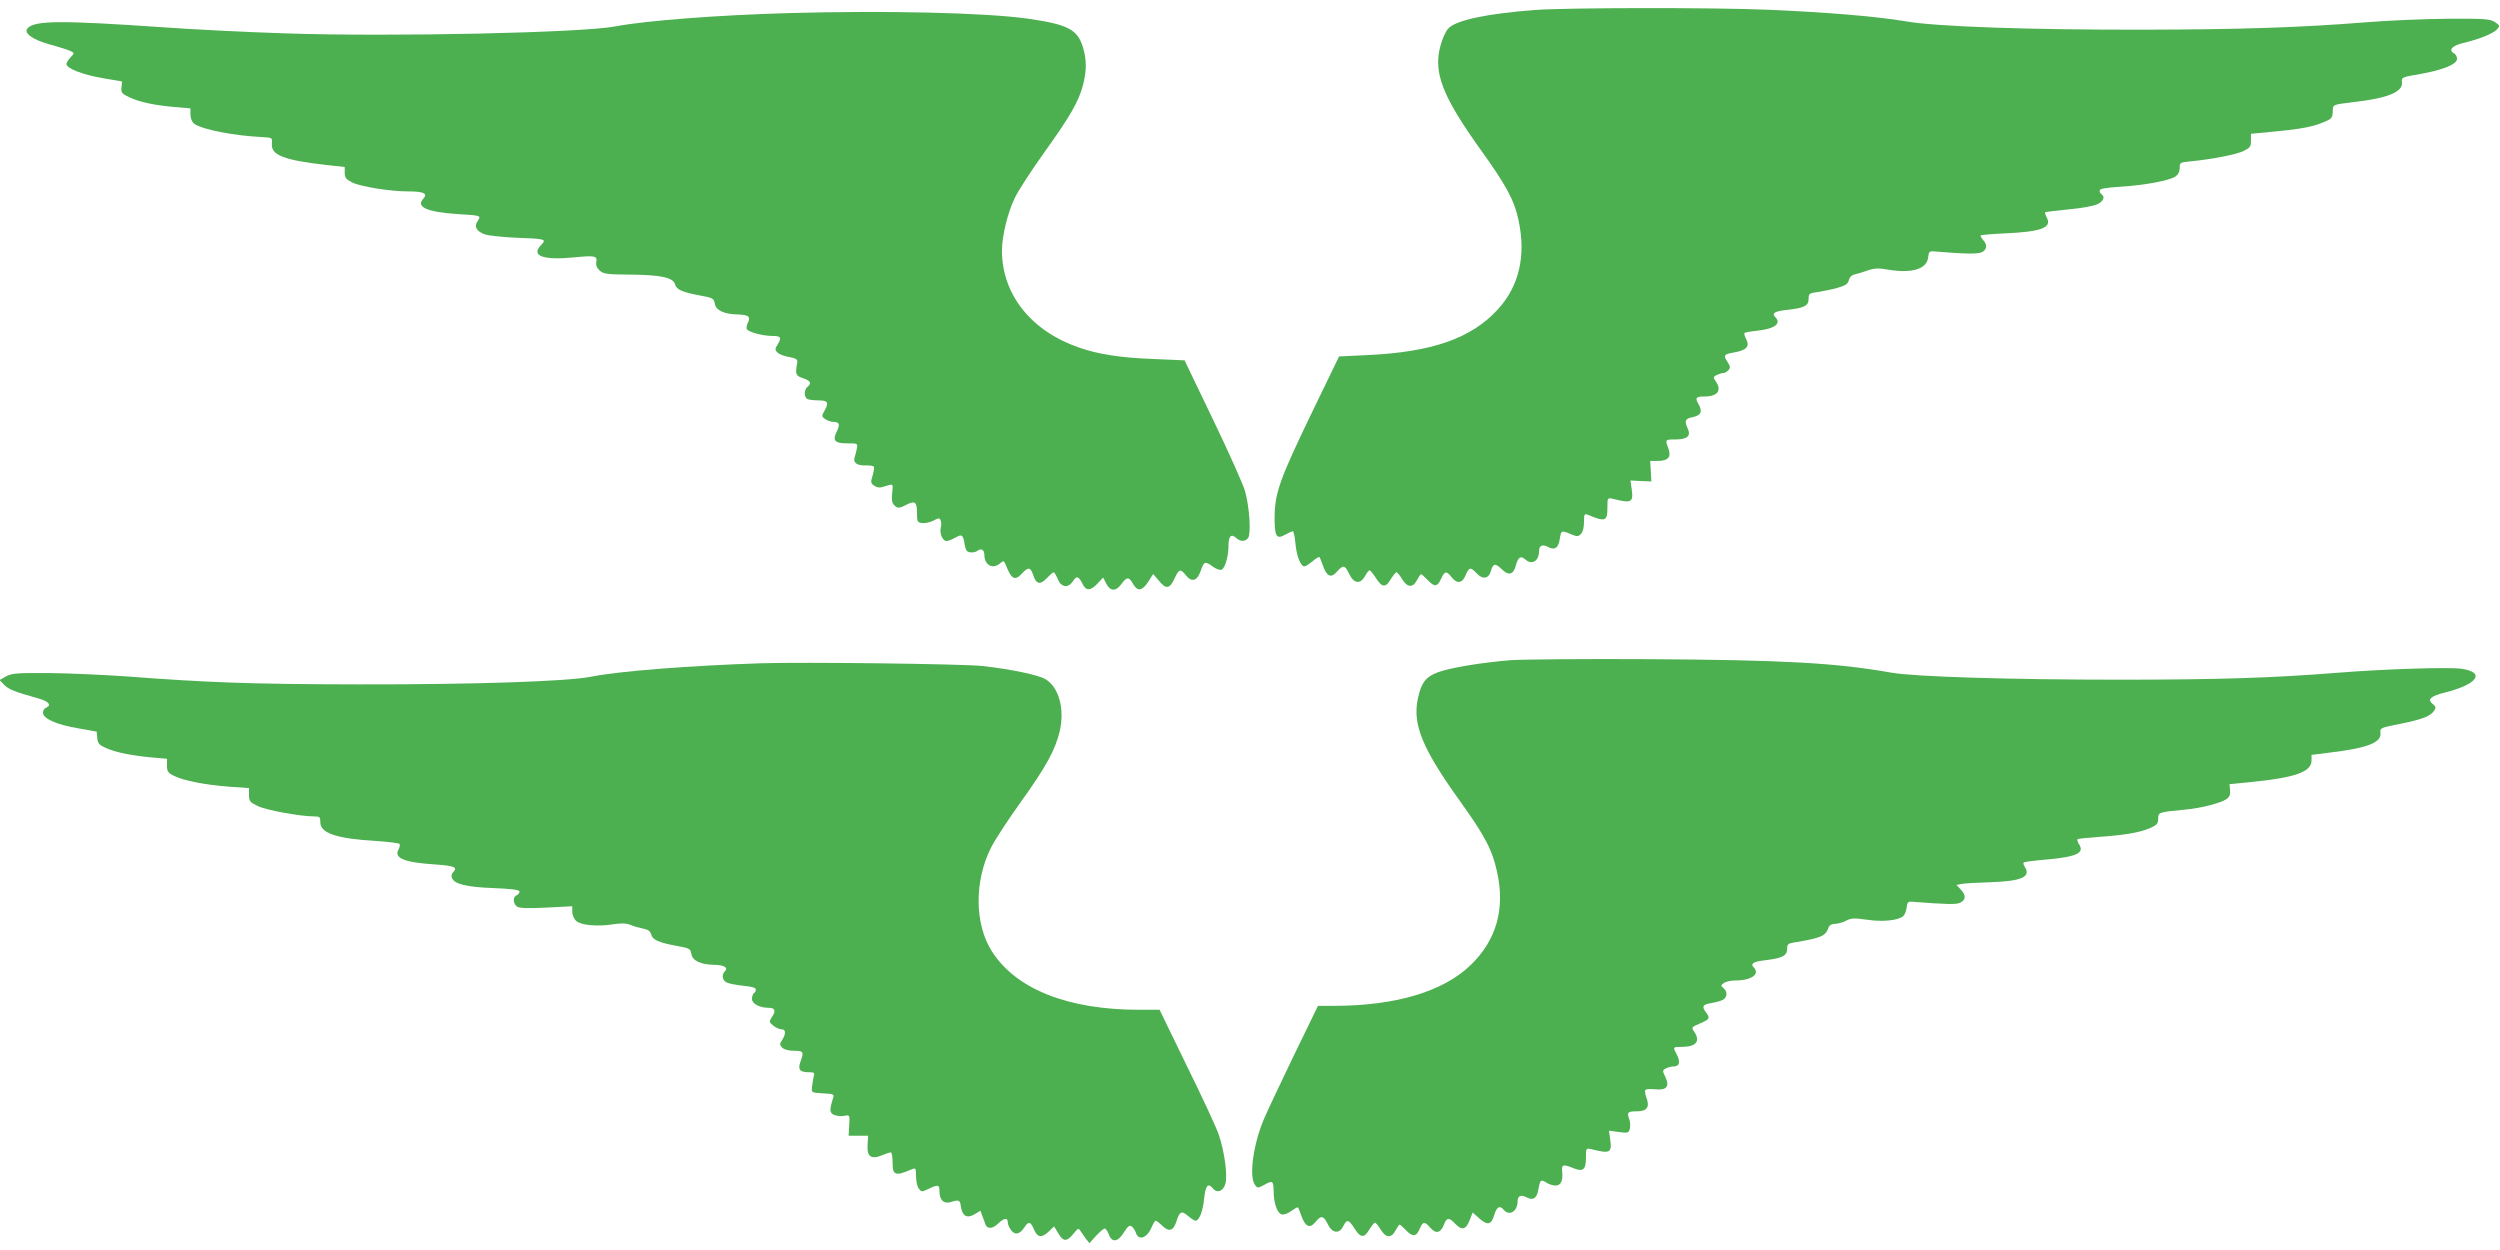
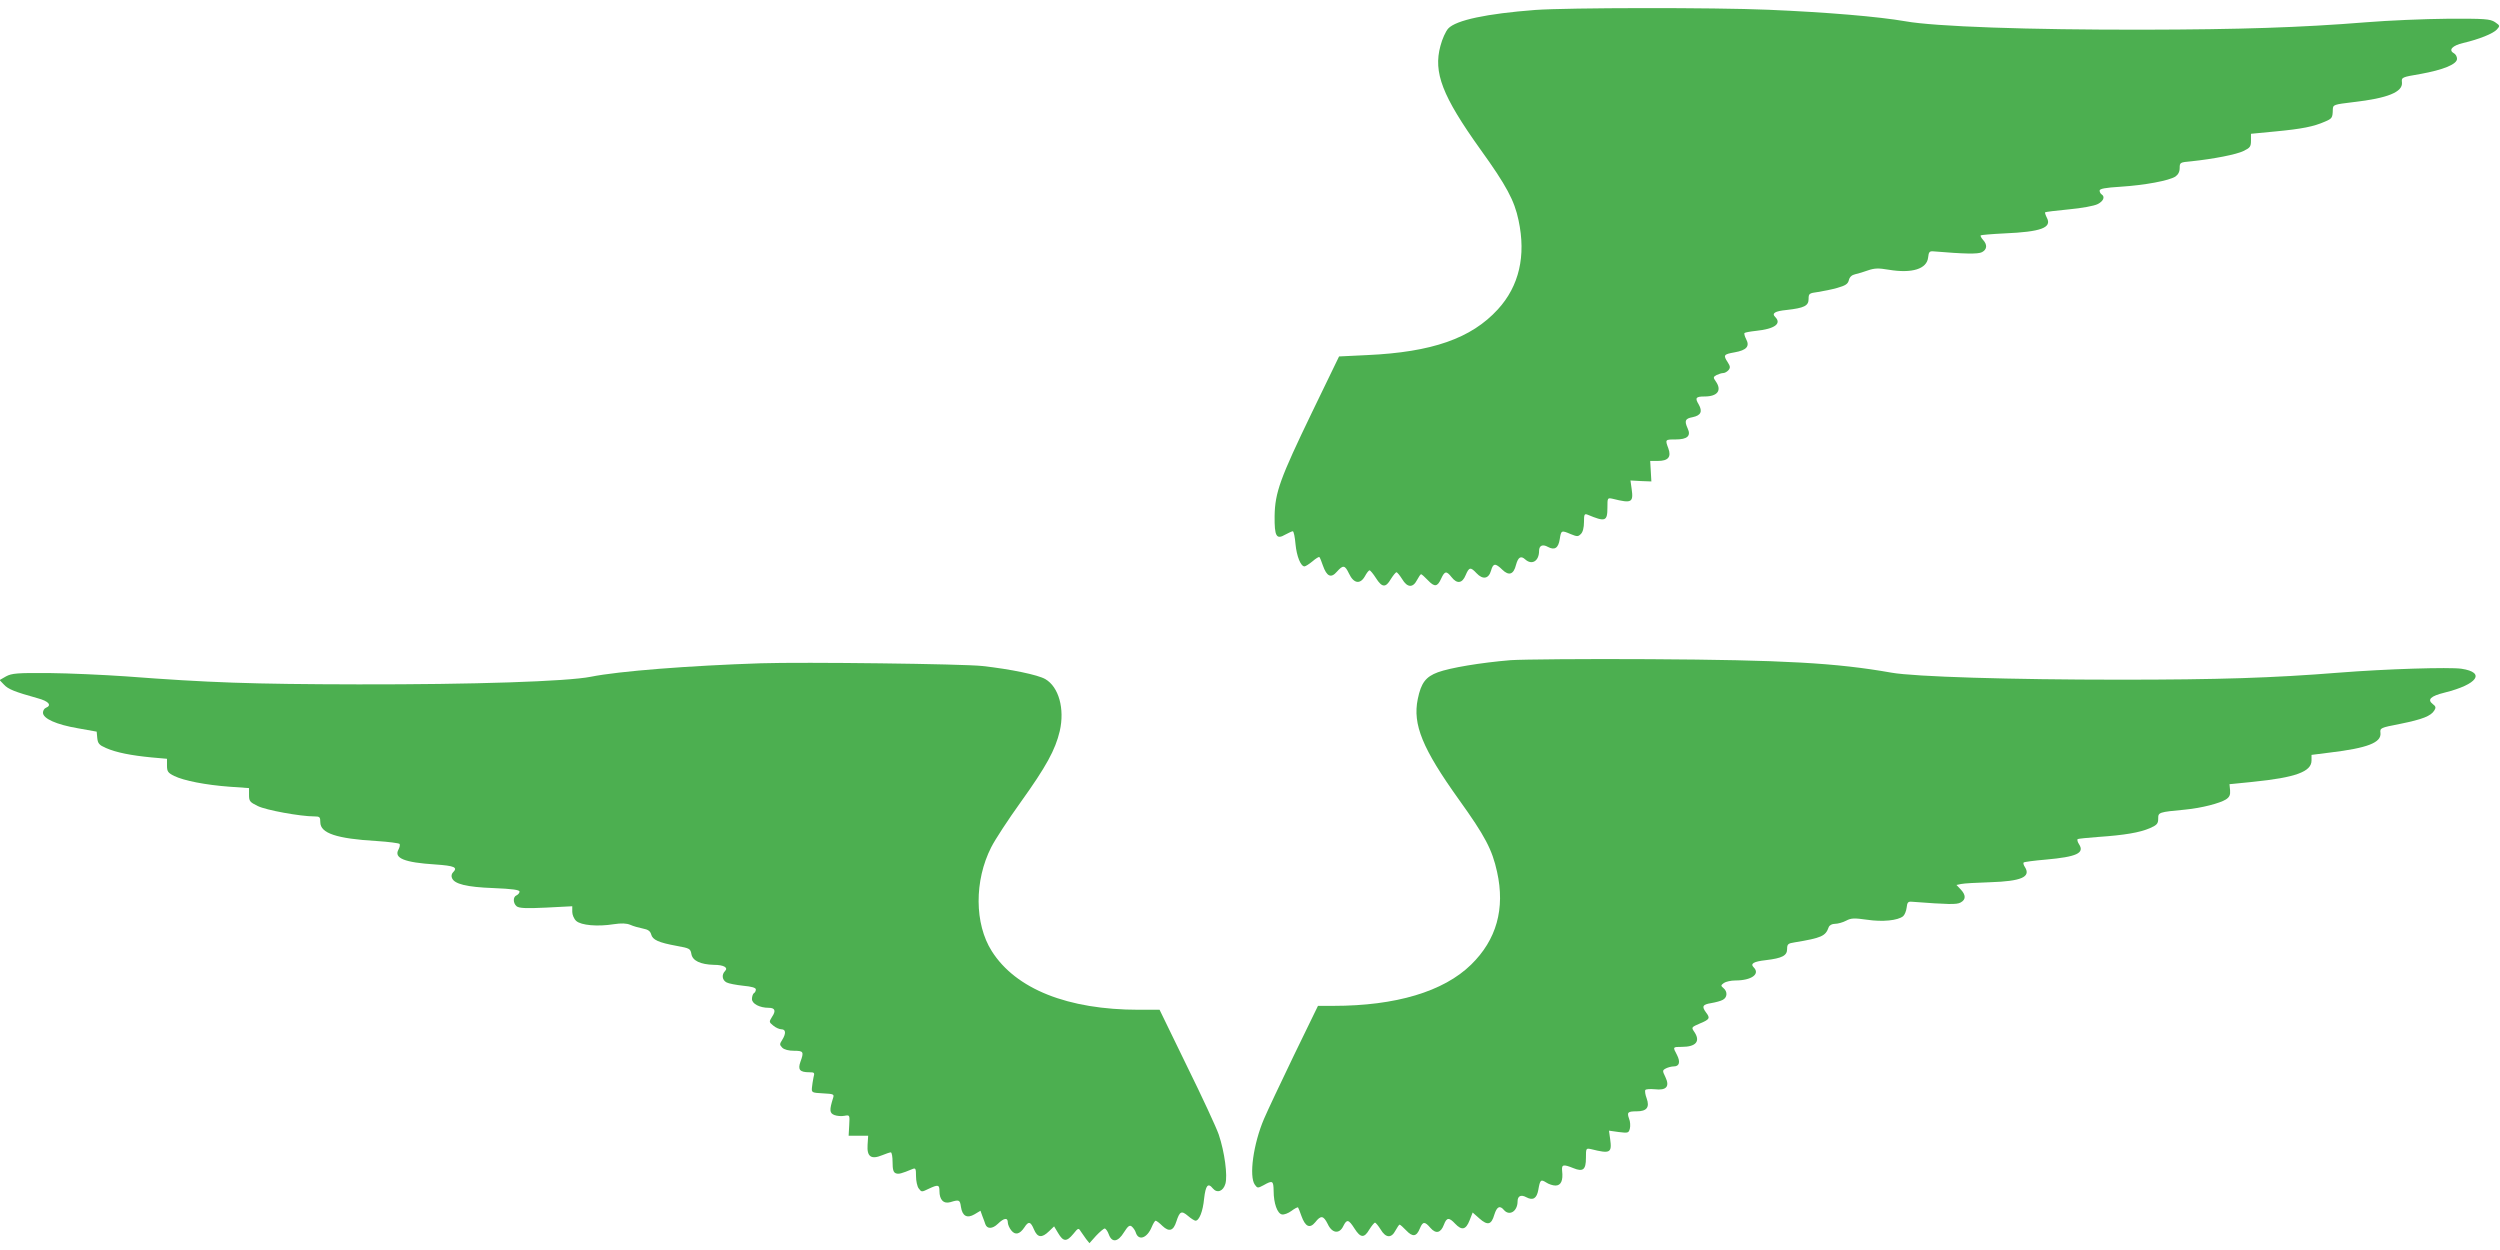
<svg xmlns="http://www.w3.org/2000/svg" version="1.0" width="1280pt" height="640pt" viewBox="0 0 1280 640" preserveAspectRatio="xMidYMid meet">
  <g transform="translate(0,640) scale(0.1,-0.1)" fill="#4caf50" stroke="none">
    <path d="M7860 6349 c-248 -19 -405 -52 -445 -95 -13 -14 -31 -54 -40 -89 -37 -136 9 -256 204 -529 134 -186 175 -263 196 -364 39 -182 3 -337 -106 -456 -136 -149 -338 -219 -668 -234 l-145 -7 -138 -285 c-164 -340 -190 -411 -192 -532 -1 -105 9 -122 55 -95 17 9 34 17 38 17 5 0 11 -30 14 -66 6 -63 27 -114 46 -114 5 0 24 12 41 26 17 15 33 24 35 22 3 -2 11 -22 18 -43 20 -57 42 -67 72 -32 32 36 41 34 62 -10 24 -51 57 -56 81 -14 9 17 20 31 24 31 4 0 19 -18 33 -40 31 -49 50 -50 76 -5 12 19 25 35 29 35 4 0 17 -16 29 -35 26 -44 55 -46 76 -5 9 17 18 30 21 30 3 0 19 -14 35 -31 34 -36 49 -34 68 9 18 39 27 40 53 7 28 -36 55 -32 72 10 18 42 25 43 56 10 32 -34 62 -29 74 13 11 39 22 40 58 5 34 -33 58 -24 70 25 11 40 25 48 47 28 34 -31 71 -9 71 43 0 28 18 36 45 21 35 -19 54 -6 61 40 7 45 8 46 57 25 32 -13 37 -13 51 1 10 9 16 33 16 61 0 39 2 44 18 38 91 -38 102 -35 102 36 0 51 0 51 28 45 96 -24 106 -19 96 51 l-6 43 53 -3 54 -2 -3 53 -3 52 39 0 c53 0 70 20 54 64 -17 46 -17 46 37 46 60 0 80 18 62 56 -18 40 -13 51 25 58 43 9 52 29 31 66 -20 33 -14 40 30 40 67 0 90 31 58 77 -14 20 -14 23 4 33 11 5 26 10 34 10 8 0 20 7 27 15 10 12 9 20 -4 40 -24 37 -21 41 35 51 62 11 79 31 59 68 -7 14 -11 28 -8 31 3 3 30 8 59 11 96 10 132 37 98 71 -19 19 -2 30 59 36 89 10 112 21 112 56 0 28 3 30 48 36 26 4 71 13 99 21 42 12 54 20 59 39 4 17 15 27 33 31 14 3 44 12 66 20 32 11 53 12 105 3 120 -20 196 4 202 63 3 28 7 33 28 31 156 -13 228 -15 248 -4 26 14 28 38 5 63 -9 10 -14 20 -12 23 3 2 58 7 122 10 187 8 244 29 217 80 -7 14 -11 27 -9 28 2 2 57 9 121 15 66 6 131 18 148 27 30 15 39 38 20 50 -5 3 -10 12 -10 19 0 10 29 15 108 20 124 8 247 31 280 52 14 10 22 24 22 44 0 28 2 29 58 34 115 12 233 35 269 53 33 16 38 22 38 53 l0 35 125 12 c137 13 196 25 253 50 38 16 40 20 41 63 1 24 5 25 104 37 177 20 255 52 250 101 -3 26 -1 27 93 43 118 21 189 50 189 78 0 11 -7 24 -17 29 -28 16 -7 39 49 52 81 19 153 48 172 69 17 19 16 20 -10 38 -25 16 -51 18 -244 17 -118 -1 -305 -9 -415 -18 -335 -27 -648 -37 -1140 -38 -590 -1 -1069 16 -1219 43 -139 24 -397 46 -701 59 -281 12 -1029 11 -1195 -1z" />
-     <path d="M4040 6333 c-358 -10 -731 -38 -888 -68 -175 -33 -1144 -54 -1687 -36 -192 6 -474 20 -625 31 -525 36 -659 36 -698 -4 -25 -24 26 -61 121 -86 45 -12 90 -27 100 -32 18 -9 18 -11 -2 -32 -12 -12 -21 -28 -21 -34 0 -22 85 -55 185 -72 l100 -17 -3 -30 c-3 -27 2 -33 40 -51 53 -25 128 -41 233 -50 l80 -7 0 -32 c1 -21 8 -38 20 -47 40 -29 202 -61 350 -68 50 -3 50 -3 47 -36 -4 -56 63 -82 273 -106 l100 -11 0 -30 c0 -25 7 -33 38 -49 45 -22 195 -46 287 -46 82 0 102 -11 76 -39 -37 -41 23 -67 175 -77 122 -7 124 -8 105 -35 -20 -29 -7 -53 36 -69 18 -6 89 -14 158 -17 157 -6 160 -7 129 -39 -51 -54 11 -77 168 -62 110 11 122 8 116 -24 -3 -16 3 -30 17 -43 20 -18 38 -20 154 -21 157 -1 223 -15 232 -49 7 -28 36 -41 129 -58 66 -12 70 -15 75 -43 6 -33 47 -52 115 -54 55 -1 70 -11 55 -40 -6 -12 -9 -27 -7 -34 6 -15 81 -36 130 -36 45 0 50 -7 30 -41 -16 -26 -16 -31 -2 -44 8 -9 35 -19 60 -23 36 -7 43 -12 41 -28 -11 -60 -8 -68 28 -80 40 -13 47 -26 25 -44 -20 -16 -19 -56 1 -64 9 -3 33 -6 54 -6 48 0 55 -10 33 -50 -17 -30 -17 -32 1 -45 11 -8 30 -15 42 -15 31 0 36 -12 19 -48 -24 -47 -12 -62 52 -62 55 0 55 0 50 -27 -3 -16 -8 -35 -11 -43 -10 -28 11 -44 53 -43 22 1 43 -2 45 -6 3 -4 0 -25 -6 -45 -11 -34 -10 -40 7 -52 10 -8 27 -12 37 -9 10 3 28 8 39 11 21 6 22 4 17 -40 -4 -33 -1 -51 9 -61 18 -19 27 -19 64 1 44 22 54 14 54 -42 0 -46 2 -49 27 -52 15 -2 41 4 58 13 27 14 31 14 36 0 4 -8 4 -25 1 -36 -8 -29 9 -69 29 -69 9 0 29 8 45 17 34 20 40 16 48 -34 5 -30 11 -39 29 -41 13 -2 29 2 37 8 18 15 35 5 35 -21 0 -53 44 -76 81 -43 17 15 19 15 30 -12 28 -71 46 -79 82 -40 32 34 43 33 57 -8 15 -48 36 -52 70 -16 15 16 31 30 35 30 3 0 13 -16 21 -35 18 -44 53 -48 79 -9 18 28 28 24 49 -18 17 -34 40 -33 74 3 l30 32 16 -31 c21 -41 49 -41 78 -2 27 38 39 38 60 -1 23 -39 46 -35 78 14 l24 38 31 -36 c36 -44 55 -40 80 16 21 46 30 48 57 13 30 -37 58 -29 76 24 16 48 22 50 62 21 16 -12 35 -19 44 -16 18 7 36 68 36 124 0 48 14 62 39 39 22 -20 45 -20 61 -1 16 20 8 156 -15 239 -9 33 -82 197 -163 365 l-147 306 -160 7 c-165 6 -282 24 -379 58 -246 84 -396 272 -396 497 0 73 29 194 65 268 18 39 87 144 152 235 133 186 176 260 198 345 19 74 19 128 0 192 -28 93 -77 118 -286 148 -219 30 -720 42 -1219 28z" />
    <path d="M7735 3020 c-156 -13 -310 -39 -373 -62 -62 -23 -86 -54 -103 -137 -27 -130 24 -254 210 -514 135 -188 171 -257 196 -371 42 -189 -3 -348 -133 -475 -141 -138 -386 -211 -705 -211 l-79 0 -123 -253 c-67 -139 -136 -285 -153 -325 -55 -128 -78 -296 -47 -338 13 -18 15 -18 45 -2 46 26 50 23 51 -29 0 -64 19 -117 43 -121 10 -2 32 6 48 18 16 12 31 20 34 18 2 -3 10 -22 17 -43 20 -56 43 -67 71 -33 29 37 42 35 64 -9 22 -48 60 -53 80 -10 18 36 27 34 57 -13 31 -49 50 -50 76 -5 12 19 25 35 29 35 4 0 17 -16 29 -35 26 -44 55 -46 76 -5 9 16 18 30 21 30 3 0 19 -14 34 -30 33 -35 53 -32 70 11 15 36 25 36 54 2 28 -32 53 -26 69 17 14 37 26 38 57 5 34 -36 55 -32 74 16 l16 41 35 -31 c42 -37 61 -32 76 20 13 41 28 49 49 24 28 -33 70 -7 70 44 0 28 18 36 45 21 34 -18 53 -6 61 37 9 53 13 56 40 39 13 -9 35 -16 48 -16 28 0 40 25 34 76 -3 32 6 34 58 13 49 -20 64 -8 64 52 0 51 0 51 28 45 96 -24 106 -19 96 52 l-6 43 50 -7 c48 -6 51 -5 57 18 3 13 2 36 -4 50 -12 33 -7 38 39 38 52 0 67 21 51 66 -7 18 -10 38 -7 43 3 5 25 6 49 4 59 -7 77 14 54 62 -16 33 -16 35 3 45 10 5 28 10 40 10 28 0 35 22 16 59 -22 41 -22 41 25 41 73 0 97 29 63 78 -15 22 -14 23 30 42 50 21 53 27 31 56 -23 31 -18 41 26 48 23 4 50 11 60 17 23 12 25 42 3 60 -14 12 -14 14 2 26 10 7 37 13 59 13 83 0 128 33 94 67 -19 19 -1 30 62 37 84 10 109 23 109 57 0 25 5 29 38 34 139 23 159 32 175 78 4 10 17 17 32 17 14 0 40 7 57 16 26 14 42 14 107 5 80 -12 158 -4 185 18 8 7 16 27 18 44 3 27 7 32 28 30 186 -14 228 -15 248 -4 28 15 28 38 1 67 l-22 23 24 5 c13 3 80 7 149 9 159 5 209 27 178 77 -7 10 -10 21 -7 24 3 3 55 10 115 15 156 14 198 33 169 78 -8 12 -11 24 -7 27 4 2 52 7 107 11 131 9 210 22 263 45 36 16 42 23 42 49 0 32 2 33 140 46 82 8 175 32 207 52 18 12 23 23 21 47 l-3 31 120 12 c218 22 300 52 300 109 l0 29 95 12 c192 23 263 51 258 100 -3 26 -1 27 102 47 113 23 157 40 174 69 9 14 7 21 -8 32 -30 23 -12 41 61 59 168 42 211 103 86 122 -62 9 -388 -1 -628 -20 -336 -27 -619 -36 -1120 -36 -561 0 -1053 15 -1171 36 -283 50 -550 65 -1239 69 -330 2 -649 -1 -710 -5z" />
    <path d="M3895 3004 c-365 -12 -726 -40 -870 -69 -120 -24 -602 -40 -1190 -39 -549 1 -768 9 -1190 41 -115 8 -293 16 -395 17 -162 1 -189 -1 -219 -17 l-33 -19 22 -23 c22 -24 55 -37 173 -70 56 -15 74 -36 42 -49 -8 -3 -15 -14 -15 -25 0 -30 68 -61 180 -80 l95 -17 3 -33 c3 -28 10 -36 45 -51 52 -23 129 -38 233 -48 l79 -7 0 -35 c0 -30 5 -37 37 -53 49 -24 161 -46 283 -55 l100 -7 0 -35 c0 -32 4 -37 45 -57 42 -21 218 -53 289 -53 28 0 31 -3 31 -30 0 -56 83 -84 288 -96 62 -4 115 -11 118 -15 3 -5 0 -18 -6 -29 -24 -44 31 -66 188 -76 101 -7 117 -15 91 -41 -7 -7 -9 -19 -5 -28 11 -31 75 -47 213 -52 96 -4 133 -9 133 -18 0 -7 -7 -15 -15 -19 -19 -7 -19 -40 0 -56 12 -10 48 -12 150 -7 l135 7 0 -29 c0 -15 9 -36 20 -46 25 -23 111 -30 192 -17 40 6 65 5 85 -3 15 -7 44 -15 64 -19 27 -5 38 -13 43 -30 7 -28 38 -42 131 -59 66 -12 70 -14 75 -42 6 -34 46 -53 115 -55 51 0 75 -14 57 -32 -18 -18 -15 -46 8 -58 11 -6 49 -13 85 -17 43 -4 65 -10 65 -19 0 -7 -4 -16 -10 -19 -5 -3 -10 -17 -10 -30 0 -24 39 -45 86 -45 32 0 38 -15 17 -46 -16 -26 -16 -27 6 -45 13 -11 32 -19 42 -19 23 0 24 -22 4 -54 -14 -22 -14 -25 0 -40 10 -10 33 -16 61 -16 48 0 51 -5 32 -57 -14 -40 -3 -53 46 -53 26 0 28 -2 21 -27 -3 -16 -7 -39 -8 -53 -2 -24 1 -25 57 -28 55 -3 58 -4 51 -25 -19 -61 -18 -76 7 -86 13 -5 36 -7 51 -4 28 5 28 5 25 -48 l-3 -54 50 0 50 0 -3 -47 c-4 -60 18 -76 74 -53 20 8 40 15 45 15 5 0 9 -23 9 -50 0 -38 4 -52 16 -57 15 -6 29 -2 87 22 15 6 17 1 17 -37 0 -24 6 -53 14 -63 14 -19 15 -19 50 -2 49 23 56 22 56 -11 0 -45 21 -67 56 -57 45 14 49 12 54 -24 7 -47 31 -61 70 -38 l30 18 10 -28 c6 -15 13 -34 15 -41 9 -25 36 -25 64 2 32 31 51 33 51 7 0 -10 8 -29 18 -41 20 -25 43 -20 67 16 21 33 32 30 49 -11 18 -42 40 -45 77 -9 l26 25 21 -35 c26 -44 43 -45 77 -4 25 31 27 32 38 14 7 -10 19 -28 28 -40 l17 -21 34 38 c19 20 39 37 44 37 5 0 15 -13 21 -30 16 -44 47 -40 78 11 21 33 29 38 40 29 8 -7 17 -20 20 -30 14 -45 58 -30 82 28 7 17 16 32 20 32 4 0 20 -12 35 -27 34 -32 56 -25 71 23 17 52 26 57 59 29 16 -14 34 -25 39 -25 19 0 38 48 44 113 8 69 20 83 45 52 22 -26 53 -14 64 24 12 42 -4 163 -34 252 -12 35 -85 193 -163 351 l-140 288 -106 0 c-364 0 -630 106 -753 300 -89 140 -90 361 -3 532 19 38 87 142 151 231 131 183 177 267 200 364 26 114 -5 226 -74 266 -38 22 -178 51 -322 67 -99 11 -916 21 -1135 14z" />
  </g>
</svg>